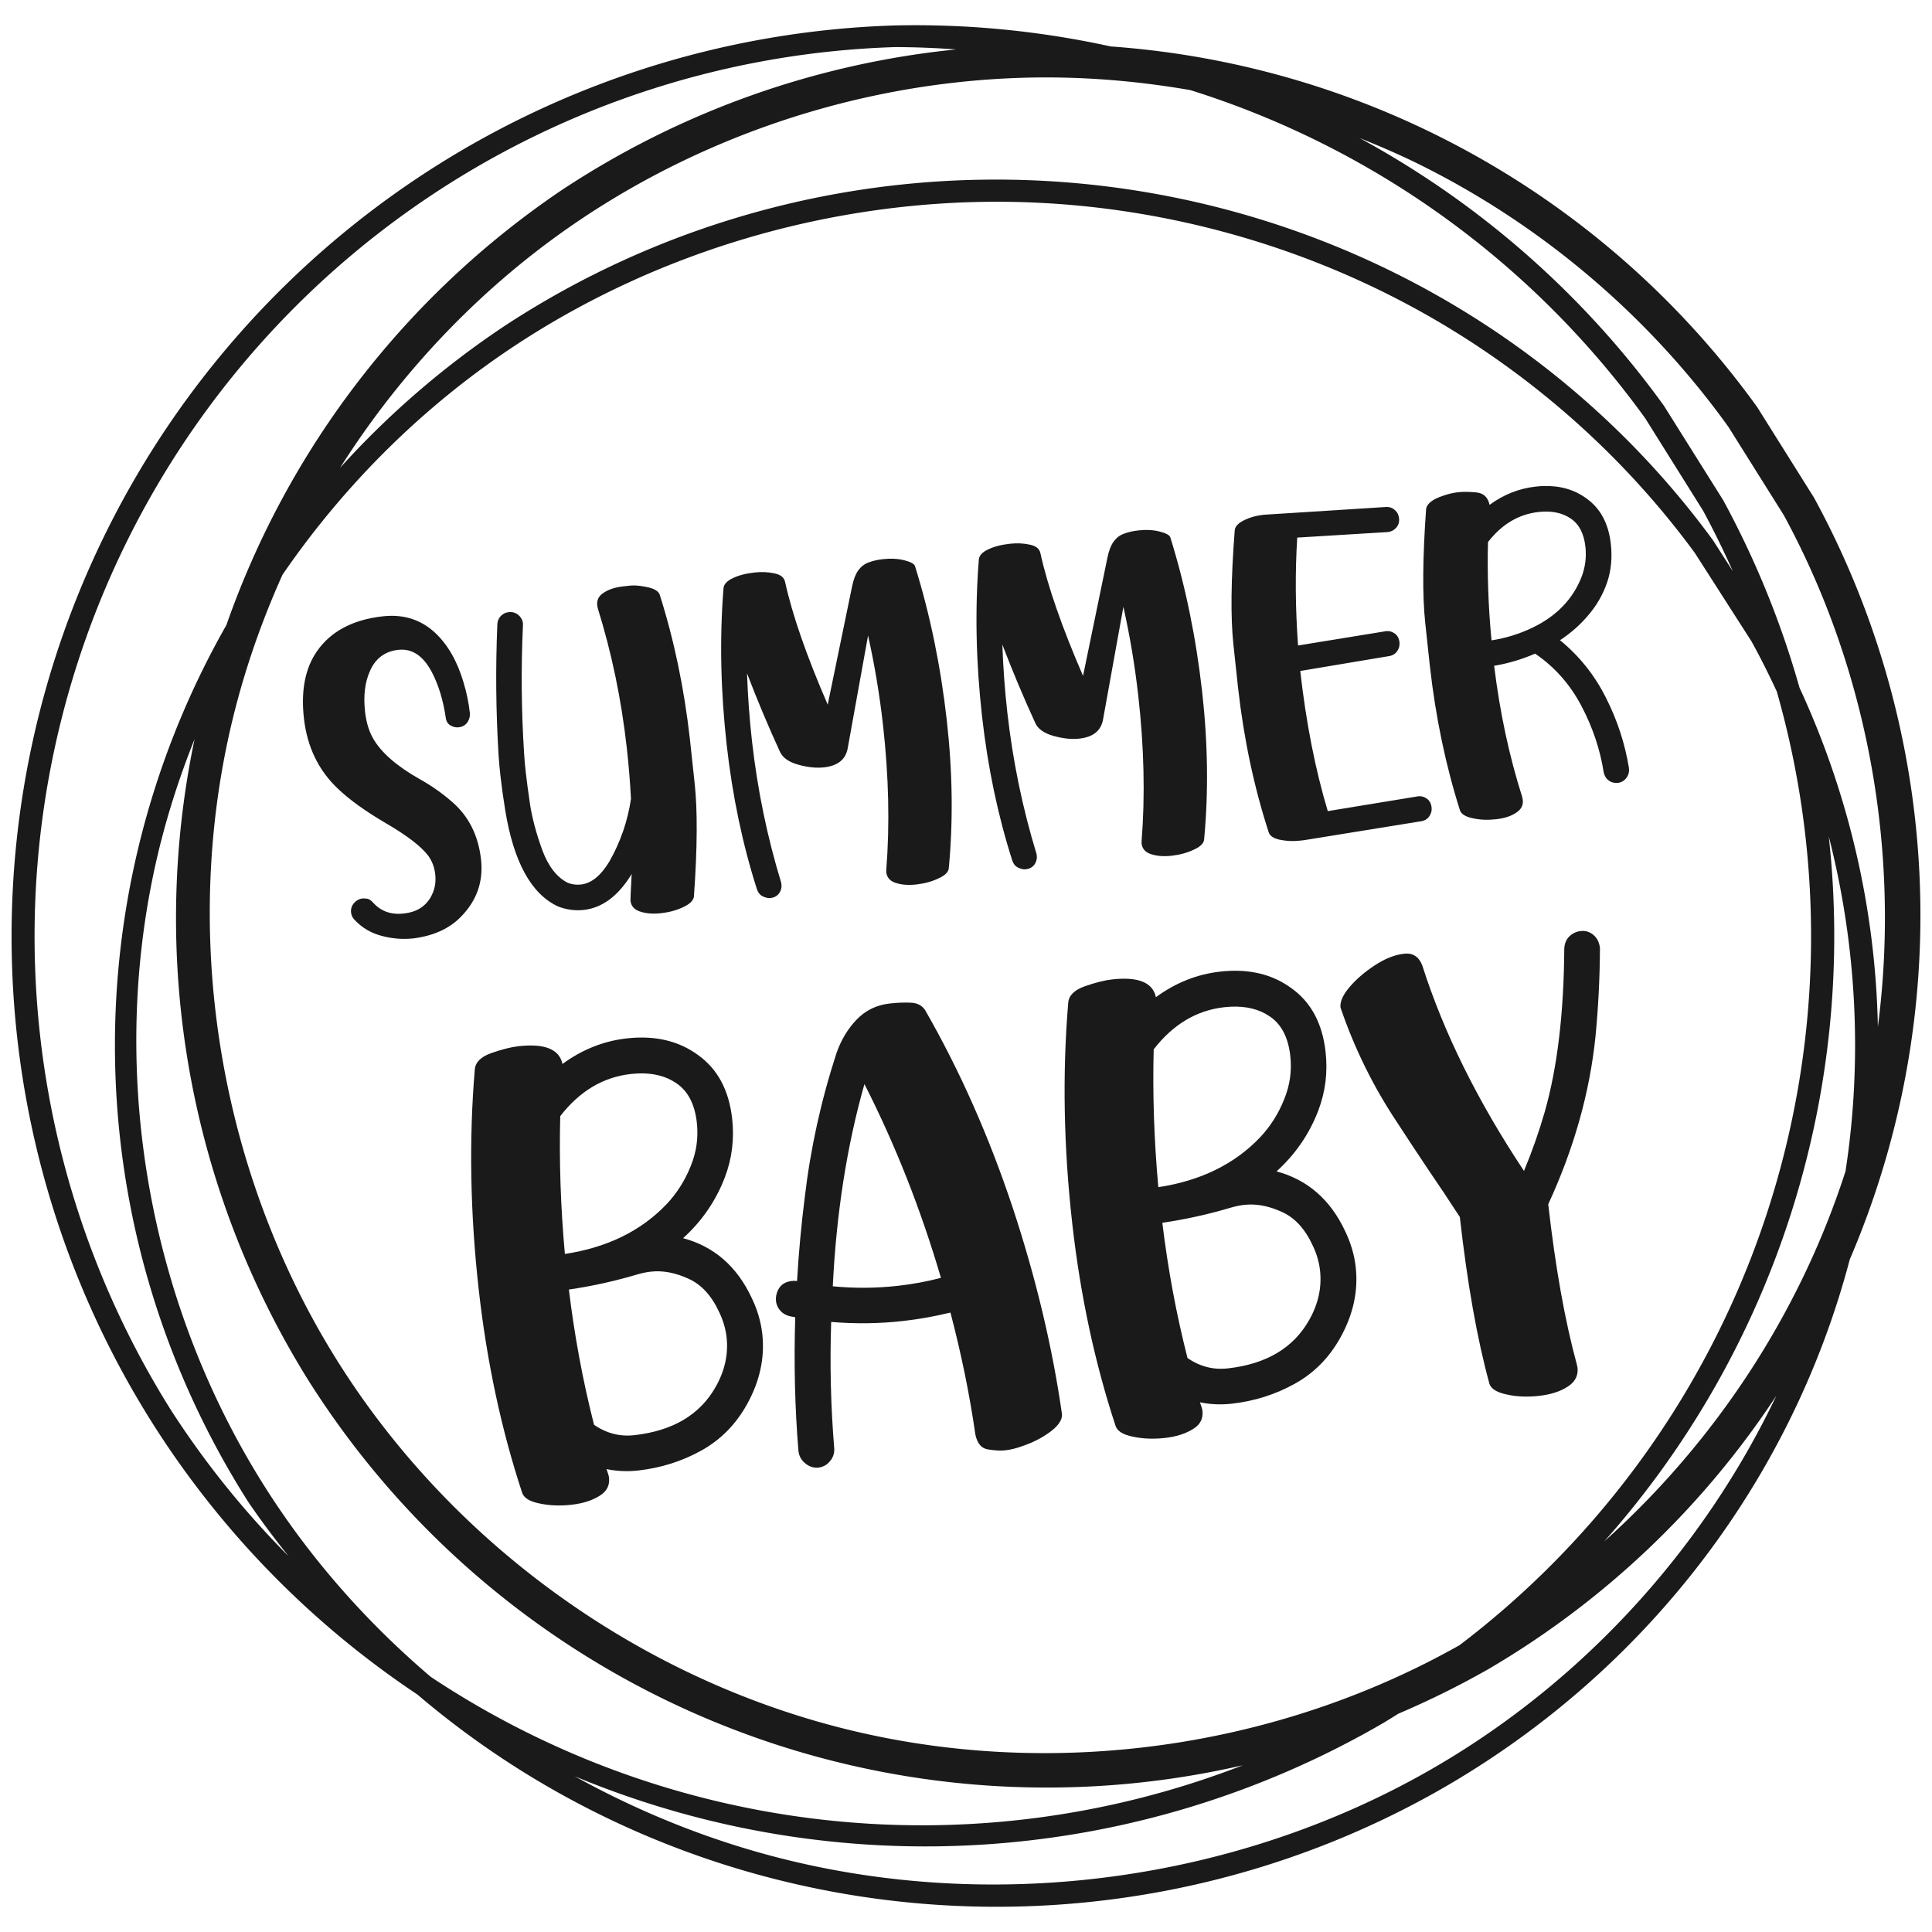
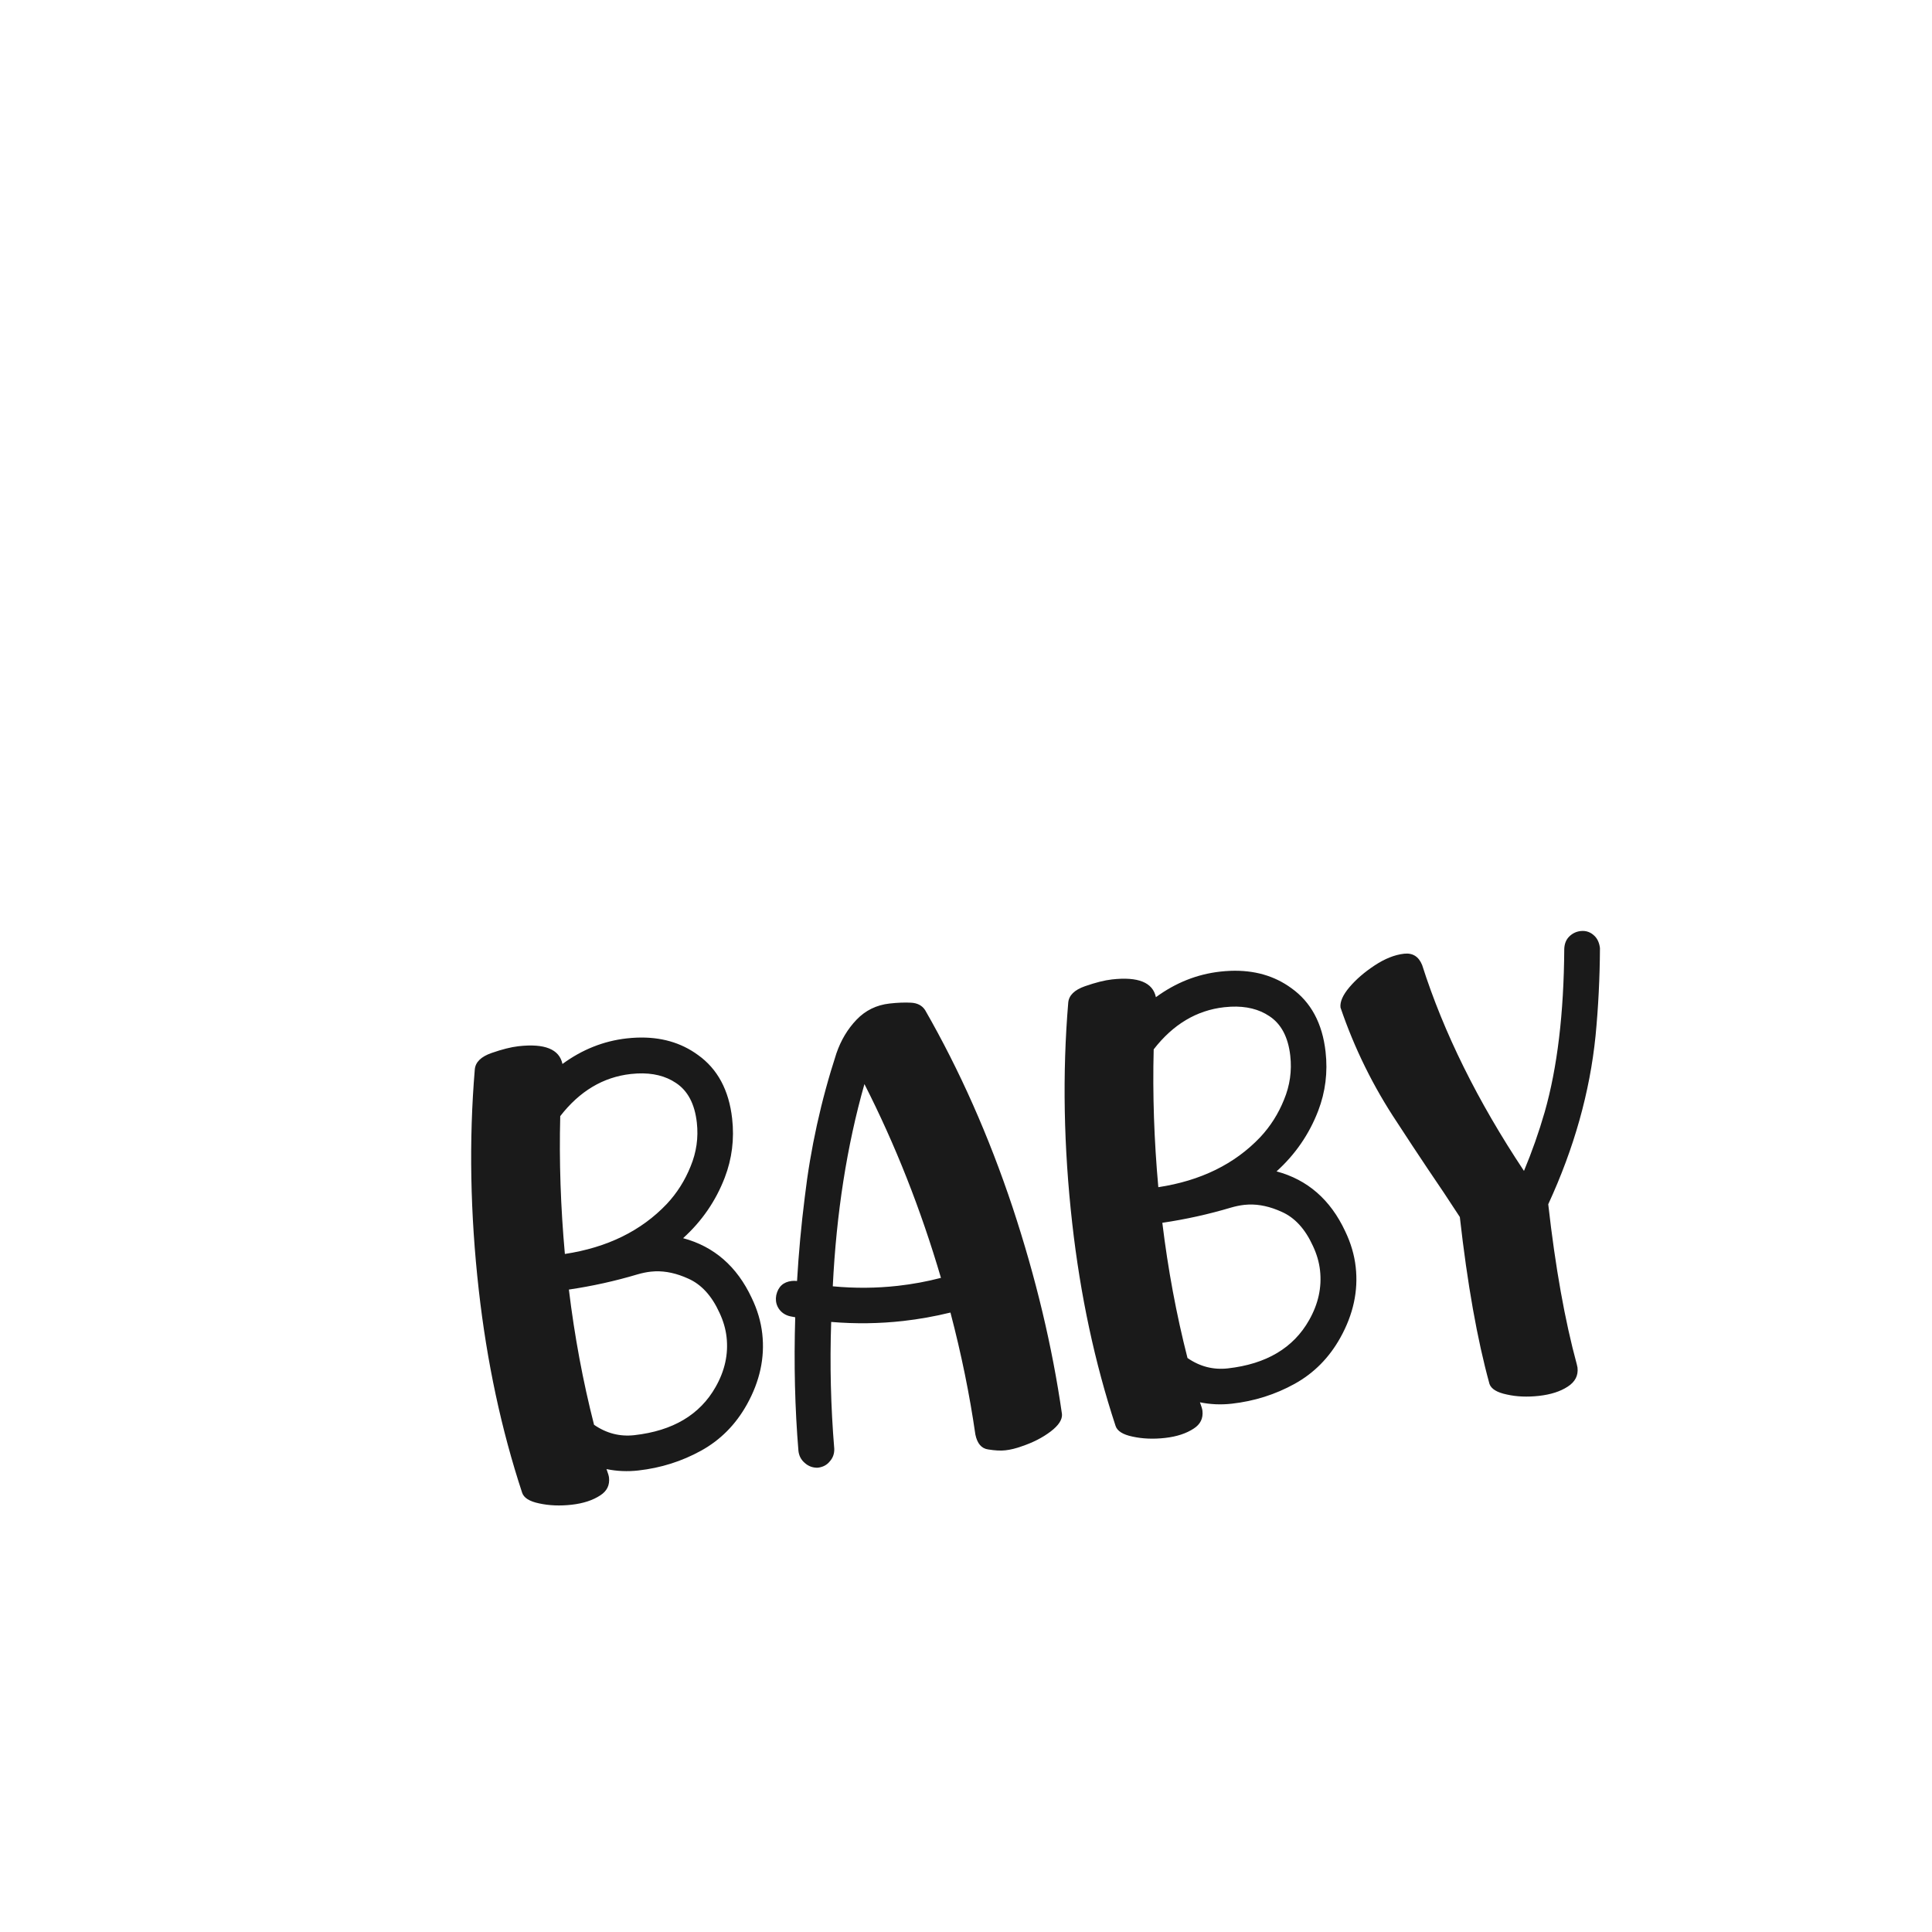
<svg xmlns="http://www.w3.org/2000/svg" xmlns:ns1="http://sodipodi.sourceforge.net/DTD/sodipodi-0.dtd" xmlns:ns2="http://www.inkscape.org/namespaces/inkscape" width="1000" height="1000" viewBox="0 0 1000 1000" version="1.1" id="svg5" ns1:docname="Summer Baby.svg" ns2:export-filename="Szablon.png" ns2:export-xdpi="300" ns2:export-ydpi="300" ns2:version="1.2.1 (9c6d41e410, 2022-07-14)" xml:space="preserve">
  <ns1:namedview id="namedview6" pagecolor="#ffffff" bordercolor="#000000" borderopacity="0.25" ns2:showpageshadow="2" ns2:pageopacity="0.0" ns2:pagecheckerboard="0" ns2:deskcolor="#d1d1d1" showgrid="false" ns2:zoom="0.74000001" ns2:cx="496.62161" ns2:cy="512.83783" ns2:window-width="1920" ns2:window-height="1001" ns2:window-x="-9" ns2:window-y="-9" ns2:window-maximized="1" ns2:current-layer="svg5" />
  <defs id="defs2">
    <ns2:path-effect effect="bspline" id="path-effect1667" is_visible="true" lpeversion="1" weight="33.333" steps="2" helper_size="0" apply_no_weight="true" apply_with_weight="true" only_selected="false" />
    <ns2:path-effect effect="bspline" id="path-effect1663" is_visible="true" lpeversion="1" weight="33.333" steps="2" helper_size="0" apply_no_weight="true" apply_with_weight="true" only_selected="false" />
    <ns2:path-effect effect="bspline" id="path-effect1659" is_visible="true" lpeversion="1" weight="33.333" steps="2" helper_size="0" apply_no_weight="true" apply_with_weight="true" only_selected="false" />
    <ns2:path-effect effect="bspline" id="path-effect1655" is_visible="true" lpeversion="1" weight="33.333" steps="2" helper_size="0" apply_no_weight="true" apply_with_weight="true" only_selected="false" />
    <ns2:path-effect effect="bspline" id="path-effect1651" is_visible="true" lpeversion="1" weight="33.333" steps="2" helper_size="0" apply_no_weight="true" apply_with_weight="true" only_selected="false" />
    <ns2:path-effect effect="bspline" id="path-effect1593" is_visible="true" lpeversion="1" weight="33.333" steps="2" helper_size="0" apply_no_weight="true" apply_with_weight="true" only_selected="false" />
    <ns2:path-effect effect="bspline" id="path-effect1535" is_visible="true" lpeversion="1" weight="33.333" steps="2" helper_size="0" apply_no_weight="true" apply_with_weight="true" only_selected="false" />
    <ns2:path-effect effect="bspline" id="path-effect641" is_visible="true" lpeversion="1" weight="33.333" steps="2" helper_size="0" apply_no_weight="true" apply_with_weight="true" only_selected="false" />
    <linearGradient id="linearGradient1963" ns2:swatch="solid">
      <stop style="stop-color:#000000;stop-opacity:1;" offset="0" id="stop1961" />
    </linearGradient>
    <ns2:path-effect effect="bspline" id="path-effect1208" is_visible="true" lpeversion="1" weight="33.333" steps="2" helper_size="0" apply_no_weight="true" apply_with_weight="true" only_selected="false" />
    <ns2:path-effect effect="bspline" id="path-effect1200" is_visible="true" lpeversion="1" weight="33.333" steps="2" helper_size="0" apply_no_weight="true" apply_with_weight="true" only_selected="false" />
    <ns2:path-effect effect="bspline" id="path-effect1181" is_visible="true" lpeversion="1" weight="33.333" steps="2" helper_size="0" apply_no_weight="true" apply_with_weight="true" only_selected="false" />
    <ns2:path-effect effect="bspline" id="path-effect1169" is_visible="true" lpeversion="1" weight="33.333" steps="2" helper_size="0" apply_no_weight="true" apply_with_weight="true" only_selected="false" />
    <ns2:path-effect effect="bspline" id="path-effect959" is_visible="true" lpeversion="1" weight="33.333" steps="2" helper_size="0" apply_no_weight="true" apply_with_weight="true" only_selected="false" />
-     <rect x="495.946" y="336.486" width="54.054" height="16.216" id="rect289" />
    <ns2:path-effect effect="bspline" id="path-effect345" is_visible="true" lpeversion="1" weight="33.333" steps="2" helper_size="0" apply_no_weight="true" apply_with_weight="true" only_selected="false" />
    <ns2:path-effect effect="bspline" id="path-effect245" is_visible="true" lpeversion="1" weight="33.333" steps="2" helper_size="0" apply_no_weight="true" apply_with_weight="true" only_selected="false" />
    <ns2:path-effect effect="bspline" id="path-effect440" is_visible="true" lpeversion="1" weight="33.333" steps="2" helper_size="0" apply_no_weight="true" apply_with_weight="true" only_selected="false" />
    <ns2:path-effect effect="bspline" id="path-effect436" is_visible="true" lpeversion="1" weight="33.333" steps="2" helper_size="0" apply_no_weight="true" apply_with_weight="true" only_selected="false" />
    <ns2:path-effect effect="bspline" id="path-effect432" is_visible="true" lpeversion="1" weight="33.333" steps="2" helper_size="0" apply_no_weight="true" apply_with_weight="true" only_selected="false" />
    <ns2:path-effect effect="bspline" id="path-effect428" is_visible="true" lpeversion="1" weight="33.333" steps="2" helper_size="0" apply_no_weight="true" apply_with_weight="true" only_selected="false" />
    <ns2:path-effect effect="bspline" id="path-effect424" is_visible="true" lpeversion="1" weight="33.333" steps="2" helper_size="0" apply_no_weight="true" apply_with_weight="true" only_selected="false" />
    <ns2:path-effect effect="bspline" id="path-effect420" is_visible="true" lpeversion="1" weight="33.333" steps="2" helper_size="0" apply_no_weight="true" apply_with_weight="true" only_selected="false" />
    <ns2:path-effect effect="bspline" id="path-effect404" is_visible="true" lpeversion="1" weight="33.333" steps="2" helper_size="0" apply_no_weight="true" apply_with_weight="true" only_selected="false" />
    <ns2:path-effect effect="bspline" id="path-effect400" is_visible="true" lpeversion="1" weight="33.333" steps="2" helper_size="0" apply_no_weight="true" apply_with_weight="true" only_selected="false" />
    <ns2:path-effect effect="bspline" id="path-effect396" is_visible="true" lpeversion="1" weight="33.333" steps="2" helper_size="0" apply_no_weight="true" apply_with_weight="true" only_selected="false" />
    <ns2:path-effect effect="bspline" id="path-effect392" is_visible="true" lpeversion="1" weight="33.333" steps="2" helper_size="0" apply_no_weight="true" apply_with_weight="true" only_selected="false" />
    <ns2:path-effect effect="bspline" id="path-effect388" is_visible="true" lpeversion="1" weight="33.333" steps="2" helper_size="0" apply_no_weight="true" apply_with_weight="true" only_selected="false" />
    <ns2:path-effect effect="bspline" id="path-effect384" is_visible="true" lpeversion="1" weight="33.333" steps="2" helper_size="0" apply_no_weight="true" apply_with_weight="true" only_selected="false" />
    <ns2:path-effect effect="bspline" id="path-effect331" is_visible="true" lpeversion="1" weight="33.333" steps="2" helper_size="0" apply_no_weight="true" apply_with_weight="true" only_selected="false" />
    <ns2:path-effect effect="bspline" id="path-effect177" is_visible="true" lpeversion="1" weight="33.333" steps="2" helper_size="0" apply_no_weight="true" apply_with_weight="true" only_selected="false" />
  </defs>
  <g id="g678" style="fill:#1a1a1a">
-     <path id="path249-3" style="fill:#1a1a1a;fill-rule:evenodd;stroke-width:1.175" d="M 463.151,13.17 A 471.731,471.731 0 0 0 214.901,92.943 471.731,471.731 0 0 0 78.12,735.37 471.731,471.731 0 0 0 216.041,877.079 456.62,447.107 0 0 0 746.163,925.903 456.62,447.107 0 0 0 957.446,651.86 451.9,451.9 0 0 0 938.963,257.645 L 909.534,210.734 A 451.9,451.9 0 0 0 574.886,24.04 471.731,471.731 0 0 0 463.151,13.17 Z m 0.368,11.199 A 459.829,460.529 0 0 1 494.848,25.585 451.9,451.9 0 0 0 290.393,98.631 451.9,451.9 0 0 0 117.178,323.533 456.62,447.107 0 0 0 128.668,777.669 456.62,447.107 0 0 0 149.381,805.477 459.829,460.529 0 0 1 88.205,729.415 459.829,460.529 0 0 1 221.527,102.242 459.829,460.529 0 0 1 463.519,24.369 Z m 87.196,15.81 c 21.936,0.496 43.83,2.718 65.457,6.474 A 459.829,460.529 0 0 1 851.552,216.485 l 29.935,47.798 a 459.829,460.529 0 0 1 15.405,31.341 L 886.681,279.688 A 456.62,447.107 0 0 0 501.359,93.171 456.62,447.107 0 0 0 261.065,168.776 456.62,447.107 0 0 0 176.023,242.139 c 32.169,-50.736 74.545,-95.03 124.442,-128.508 67.255,-45.124 147.359,-70.86 228.31,-73.363 7.314,-0.226 14.63,-0.254 21.942,-0.087 z m 152.958,31.253 c 10.407,4.166 20.721,8.599 30.771,13.568 63.419,31.354 118.945,78.492 160.192,135.97 l 28.656,45.682 c 43.588,80.164 60.467,174.328 48.697,264.744 A 456.62,447.107 0 0 0 931.401,355.888 471.731,471.731 0 0 0 891.939,258.925 L 861.218,209.974 A 471.731,471.731 0 0 0 703.673,71.432 Z m -183.451,33.014 c 5.953,0.044 11.903,0.238 17.85,0.531 66.606,3.314 132.392,21.519 190.9,52.815 58.436,31.258 109.53,75.524 148.309,128.47 l 29.239,45.632 c 4.723,8.498 9.027,17.206 13.137,25.995 A 459.829,460.529 0 0 1 755.462,851.538 C 660.436,905.12 544.842,921.225 438.866,895.244 330.708,868.728 233.849,798.791 174.667,704.458 115.485,610.125 94.66,492.475 117.849,383.555 c 6.304,-29.611 15.946,-58.434 28.352,-86.031 32.118,-46.824 73.274,-87.721 121.148,-119.171 74.136,-48.704 163.581,-74.745 252.874,-73.908 z M 100.709,382.581 a 451.9,451.9 0 0 0 58.654,331.469 451.9,451.9 0 0 0 483.945,199.641 459.829,460.529 0 0 1 -420.35,-45.758 C 190.144,840.017 161.406,807.537 138.309,771.488 77.62,676.767 56.289,558.717 80.06,449.394 c 4.957,-22.798 11.959,-45.127 20.649,-66.813 z m 845.868,50.408 c 14.464,56.461 17.494,115.724 8.653,173.266 -23.652,73.419 -67.468,140.137 -124.91,191.597 a 471.731,471.731 0 0 0 116.258,-364.862 z m -27.174,289.473 c -38.091,80.023 -100.99,148.831 -178.928,193.51 -98.625,56.538 -220.031,73.843 -331.063,47.19 -39.163,-9.401 -76.81,-24.325 -111.887,-43.744 a 471.731,471.731 0 0 0 418.538,-27.642 471.731,471.731 0 0 0 7.702,-4.763 451.9,451.9 0 0 0 46.721,-23.133 451.9,451.9 0 0 0 148.917,-141.417 z" />
-     <path id="path589" style="font-size:235.323px;font-family:'Lovely Princess';-inkscape-font-specification:'Lovely Princess';text-align:center;text-anchor:middle;fill:#1a1a1a;stroke-width:291.989" d="m 798.645,251.575 c -1.244,0.046 -2.513,0.14 -3.807,0.286 -8.614,0.969 -16.563,4.122 -23.844,9.456 -0.828,-3.962 -3.135,-6.113 -6.923,-6.452 -3.788,-0.339 -6.89,-0.372 -9.308,-0.1 -2.72,0.306 -5.441,0.956 -8.16,1.951 -5.086,1.72 -7.9,3.912 -8.442,6.575 -1.82,25.303 -1.974,45.025 -0.46,59.163 1.506,14.063 2.307,21.508 2.4,22.34 2.984,26.522 8.204,51.494 15.66,74.911 0.817,1.821 3.027,3.103 6.631,3.845 3.687,0.809 7.686,0.972 11.993,0.487 4.307,-0.485 7.74,-1.597 10.299,-3.339 2.643,-1.675 3.811,-3.873 3.505,-6.593 l -0.292,-1.573 c -6.747,-21.202 -11.591,-43.843 -14.53,-67.922 7.136,-1.186 14.207,-3.281 21.214,-6.289 10.111,6.897 18.09,15.908 23.933,27.034 5.835,11.051 9.687,22.517 11.56,34.396 0.355,1.796 1.243,3.226 2.663,4.291 1.412,0.989 3.063,1.377 4.952,1.165 1.797,-0.355 3.19,-1.239 4.179,-2.651 1.064,-1.421 1.489,-3.075 1.277,-4.964 -2.033,-12.626 -5.999,-24.768 -11.902,-36.423 -5.827,-11.664 -13.755,-21.599 -23.784,-29.805 5.629,-3.694 10.535,-8.035 14.718,-13.021 4.259,-4.994 7.458,-10.557 9.599,-16.689 2.133,-6.208 2.791,-12.94 1.975,-20.194 -1.182,-10.503 -5.392,-18.332 -12.629,-23.486 -6.274,-4.583 -13.765,-6.715 -22.475,-6.396 z m -81.357,10.849 -63.25,4.019 c -3.627,0.408 -6.821,1.265 -9.582,2.57 -3.415,1.609 -5.201,3.417 -5.358,5.424 -1.972,25.32 -2.2,45.049 -0.686,59.188 1.506,14.063 2.307,21.51 2.4,22.342 2.984,26.522 8.279,51.482 15.886,74.883 0.59,1.847 2.534,3.121 5.826,3.822 3.368,0.692 6.865,0.835 10.492,0.427 l 2.04,-0.23 60.535,-9.796 c 1.805,-0.28 3.202,-1.125 4.191,-2.537 0.989,-1.412 1.389,-2.949 1.202,-4.612 -0.229,-2.04 -1.05,-3.556 -2.462,-4.545 -1.412,-0.989 -2.875,-1.397 -4.386,-1.227 l -46.882,7.686 c -6.488,-21.613 -11.236,-45.795 -14.246,-72.544 l 45.962,-7.696 c 1.805,-0.28 3.202,-1.127 4.191,-2.539 0.989,-1.412 1.391,-2.949 1.204,-4.612 -0.229,-2.04 -1.05,-3.554 -2.462,-4.543 -1.412,-0.989 -2.874,-1.397 -4.386,-1.227 l -45.649,7.431 c -1.404,-19.278 -1.548,-37.894 -0.431,-55.849 l 46.965,-2.873 c 1.662,-0.187 3.073,-0.919 4.23,-2.197 1.224,-1.362 1.726,-3.026 1.505,-4.991 -0.196,-1.738 -0.93,-3.147 -2.199,-4.228 -1.278,-1.157 -2.827,-1.673 -4.649,-1.544 z m 81.469,2.392 c 5.571,-0.25 10.277,0.915 14.116,3.496 4.379,2.874 6.955,7.749 7.729,14.625 0.629,5.592 -0.103,10.993 -2.195,16.202 -4.552,11.225 -12.888,19.776 -25.005,25.654 -6.822,3.293 -13.956,5.511 -21.403,6.656 -1.645,-17.338 -2.252,-34.296 -1.822,-50.872 7.15,-9.222 15.862,-14.41 26.139,-15.566 0.831,-0.093 1.645,-0.159 2.441,-0.194 z m -206.587,9.507 c -0.972,0.033 -1.969,0.106 -2.989,0.221 -2.947,0.332 -5.481,0.923 -7.605,1.774 -2.056,0.767 -3.78,2.109 -5.171,4.025 -1.391,1.916 -2.458,4.677 -3.2,8.28 l -12.623,61.219 c -10.951,-25.243 -18.308,-46.414 -22.068,-63.514 -0.49,-2.317 -2.34,-3.791 -5.549,-4.425 -3.217,-0.709 -6.639,-0.86 -10.266,-0.452 -4.609,0.519 -8.4,1.517 -11.371,2.999 -2.979,1.406 -4.542,3.153 -4.69,5.236 -2.055,25.942 -1.5,52.967 1.663,81.076 2.967,26.371 8.175,51.227 15.622,74.569 0.582,1.771 1.561,3.001 2.939,3.687 1.462,0.754 2.836,1.057 4.12,0.912 2.267,-0.255 3.907,-1.318 4.921,-3.192 0.62,-1.294 0.869,-2.47 0.75,-3.528 l -0.126,-1.134 c -7.263,-23.745 -12.316,-48.237 -15.156,-73.475 -1.284,-11.41 -2.134,-23.06 -2.554,-34.95 5.31,13.865 11.004,27.418 17.086,40.66 1.415,3.055 4.571,5.262 9.468,6.624 4.897,1.362 9.35,1.818 13.354,1.368 7.103,-0.799 11.171,-4.089 12.204,-9.868 l 10.535,-58.344 c 3.388,15.152 5.963,30.549 7.723,46.19 3.001,26.673 3.565,51.748 1.692,75.22 l 0.002,1.032 c 0.289,2.569 1.716,4.36 4.278,5.372 3.193,1.171 6.942,1.515 11.249,1.03 4.307,-0.485 8.13,-1.528 11.47,-3.128 3.424,-1.533 5.216,-3.303 5.372,-5.31 2.3,-24.439 1.958,-49.919 -1.026,-76.441 -3.171,-28.185 -8.655,-54.809 -16.449,-79.871 -0.363,-1.183 -2.2,-2.201 -5.509,-3.053 -2.482,-0.639 -5.18,-0.91 -8.096,-0.811 z M 460.01,289.193 c -0.972,0.033 -1.967,0.108 -2.987,0.223 -2.947,0.332 -5.481,0.923 -7.605,1.774 -2.056,0.767 -3.78,2.109 -5.171,4.025 -1.391,1.916 -2.458,4.675 -3.2,8.278 l -12.624,61.221 c -10.951,-25.243 -18.308,-46.416 -22.068,-63.516 -0.49,-2.317 -2.34,-3.792 -5.549,-4.425 -3.217,-0.709 -6.639,-0.86 -10.266,-0.452 -4.609,0.519 -8.398,1.519 -11.369,3.001 -2.979,1.406 -4.542,3.151 -4.691,5.234 -2.055,25.942 -1.5,52.967 1.663,81.076 2.967,26.371 8.173,51.228 15.62,74.57 0.582,1.771 1.563,3.001 2.941,3.687 1.462,0.754 2.836,1.059 4.121,0.914 2.267,-0.256 3.905,-1.32 4.919,-3.194 0.62,-1.294 0.871,-2.47 0.752,-3.528 l -0.128,-1.134 c -7.263,-23.745 -12.314,-48.237 -15.154,-73.475 -1.284,-11.41 -2.136,-23.058 -2.556,-34.948 5.31,13.865 11.004,27.418 17.086,40.66 1.415,3.055 4.573,5.262 9.47,6.624 4.897,1.362 9.348,1.817 13.352,1.366 7.103,-0.799 11.171,-4.088 12.204,-9.866 l 10.537,-58.345 c 3.388,15.152 5.963,30.549 7.723,46.19 3.001,26.673 3.565,51.746 1.692,75.218 l 0.002,1.032 c 0.289,2.569 1.714,4.36 4.276,5.372 3.193,1.171 6.944,1.515 11.251,1.03 4.307,-0.485 8.13,-1.528 11.47,-3.128 3.424,-1.533 5.214,-3.303 5.37,-5.31 2.3,-24.439 1.958,-49.919 -1.026,-76.441 -3.171,-28.185 -8.653,-54.809 -16.447,-79.871 -0.363,-1.183 -2.2,-2.201 -5.509,-3.053 -2.482,-0.639 -5.182,-0.91 -8.098,-0.811 z m -132.189,13.835 c -0.65,10e-4 -1.257,0.033 -1.824,0.097 l -3.627,0.409 c -4.156,0.468 -7.547,1.615 -10.173,3.441 -2.349,1.565 -3.372,3.707 -3.065,6.428 l 0.28,1.461 c 7.178,22.99 12.178,47.029 15.001,72.115 0.978,8.69 1.704,17.522 2.179,26.497 -1.697,11.439 -5.385,22.184 -11.064,32.235 -4.44,7.463 -9.379,11.501 -14.82,12.113 -2.342,0.263 -4.594,-0.017 -6.753,-0.846 -5.672,-2.805 -10.098,-8.467 -13.276,-16.986 -3.111,-8.603 -5.22,-16.478 -6.33,-23.622 -1.034,-7.153 -1.764,-12.617 -2.189,-16.395 -0.425,-3.778 -0.72,-7.074 -0.883,-9.887 -1.425,-22.183 -1.624,-44.352 -0.597,-66.505 l 0.012,-0.92 c -0.162,-1.436 -0.765,-2.707 -1.807,-3.814 -1.556,-1.585 -3.43,-2.253 -5.621,-2.006 -1.436,0.162 -2.672,0.72 -3.712,1.679 -1.317,1.219 -2.024,2.754 -2.122,4.601 -0.968,22.682 -0.751,45.346 0.649,67.991 0.214,3.266 0.535,6.788 0.96,10.567 0.595,5.289 1.4,11.091 2.417,17.404 4.329,26.907 13.437,43.594 27.327,50.066 4.402,1.724 8.871,2.332 13.404,1.822 9.521,-1.071 17.712,-7.158 24.574,-18.261 -0.008,-0.076 0.054,-0.199 0.189,-0.367 -0.466,8.776 -0.673,13.39 -0.622,13.844 0.298,2.645 1.803,4.466 4.517,5.461 3.193,1.171 6.942,1.515 11.249,1.03 4.307,-0.485 8.13,-1.528 11.47,-3.128 3.348,-1.525 5.215,-3.303 5.598,-5.335 1.812,-25.379 1.927,-45.096 0.346,-59.151 -1.514,-14.139 -2.319,-21.624 -2.413,-22.456 -2.976,-26.447 -8.195,-51.416 -15.66,-74.909 -0.742,-1.83 -2.952,-3.111 -6.631,-3.845 -2.703,-0.557 -5.03,-0.833 -6.981,-0.828 z m -125.791,15.722 c -1.29,0.023 -2.604,0.11 -3.946,0.26 -15.566,1.752 -26.937,7.814 -34.11,18.186 -6.05,8.792 -8.273,20.329 -6.666,34.61 1.658,14.735 7.5,26.855 17.523,36.363 6.004,5.752 14.328,11.742 24.976,17.966 10.976,6.417 18.264,12.024 21.865,16.822 1.994,2.76 3.194,5.953 3.602,9.58 0.493,4.383 -0.32,8.377 -2.439,11.982 -2.823,4.832 -7.407,7.606 -13.754,8.32 -6.574,0.74 -11.871,-1.114 -15.891,-5.559 -1.228,-1.392 -2.38,-2.103 -3.455,-2.135 -1.008,-0.116 -1.699,-0.154 -2.077,-0.112 -1.36,0.153 -2.599,0.714 -3.714,1.681 -1.736,1.573 -2.481,3.455 -2.234,5.646 0.153,1.36 0.71,2.56 1.669,3.6 3.835,4.16 8.511,6.962 14.03,8.407 5.527,1.521 11.162,1.958 16.905,1.312 10.326,-1.392 18.437,-5.136 24.331,-11.232 8.167,-8.341 11.61,-18.217 10.326,-29.627 -1.411,-12.543 -6.477,-22.533 -15.195,-29.969 -5.17,-4.468 -10.735,-8.357 -16.694,-11.665 -11.933,-6.768 -19.958,-13.823 -24.075,-21.164 -2.104,-3.742 -3.459,-8.296 -4.063,-13.661 -0.935,-8.312 -0.049,-15.413 2.655,-21.303 2.88,-6.369 7.719,-9.936 14.519,-10.701 7.103,-0.799 12.89,3.025 17.361,11.474 3.502,6.646 5.927,14.599 7.275,23.859 0.28,1.805 1.113,3.089 2.5,3.851 1.387,0.762 2.76,1.067 4.121,0.914 2.267,-0.255 3.907,-1.32 4.921,-3.194 0.762,-1.387 1.061,-2.797 0.9,-4.232 -0.595,-5.289 -1.685,-10.562 -3.271,-15.817 -3.214,-10.887 -8.076,-19.406 -14.584,-25.561 -6.511,-6.097 -14.281,-9.064 -23.31,-8.901 z" />
    <path id="path601" style="font-size:235.323px;font-family:'Lovely Princess';-inkscape-font-specification:'Lovely Princess';text-align:center;text-anchor:middle;fill:#1a1a1a;stroke-width:409.371" d="m 818.124,481.912 c -2.225,0.251 -4.16,1.166 -5.805,2.746 -1.646,1.58 -2.533,3.719 -2.659,6.416 -0.212,33.388 -3.587,61.554 -10.124,84.497 -3.011,10.423 -6.588,20.588 -10.73,30.494 -24.02,-36.132 -41.588,-71.651 -52.703,-106.553 -1.784,-4.412 -4.901,-6.369 -9.351,-5.869 -4.873,0.548 -9.954,2.57 -15.247,6.062 -5.293,3.492 -9.644,7.253 -13.052,11.284 -3.408,4.031 -4.947,7.531 -4.613,10.497 7.211,21.181 17.013,41.052 29.4,59.612 5.061,7.798 10.298,15.738 15.713,23.818 5.521,8.068 11.072,16.401 16.653,24.999 3.898,34.642 9.018,63.462 15.361,86.457 0.934,2.577 3.926,4.384 8.978,5.425 5.064,1.147 10.616,1.38 16.654,0.7 6.038,-0.679 10.957,-2.251 14.756,-4.717 3.905,-2.478 5.625,-5.782 5.16,-9.913 l -0.336,-1.572 c -6.213,-22.795 -11.149,-50.456 -14.809,-82.979 13.369,-28.968 21.526,-57.993 24.476,-87.076 1.439,-14.859 2.202,-30.018 2.287,-45.476 -0.286,-2.543 -1.159,-4.589 -2.621,-6.141 -2.063,-2.128 -4.526,-3.032 -7.386,-2.71 z m -181.22,20.591 c -1.744,0.064 -3.526,0.199 -5.34,0.403 -11.971,1.347 -23.06,5.758 -33.268,13.236 -1.612,-7.65 -9.196,-10.713 -22.756,-9.187 -3.814,0.429 -8.458,1.597 -13.929,3.5 -5.472,1.903 -8.37,4.75 -8.694,8.541 -3.069,36.606 -2.38,74.667 2.067,114.182 4.184,37.184 11.658,72.12 22.416,104.81 0.84,2.695 3.785,4.564 8.837,5.605 5.17,1.135 10.773,1.361 16.812,0.682 6.038,-0.68 11.006,-2.311 14.899,-4.895 3.399,-2.206 4.877,-5.269 4.436,-9.188 -0.095,-0.848 -0.527,-2.301 -1.296,-4.361 5.382,1.111 10.882,1.351 16.496,0.719 11.653,-1.311 22.478,-4.727 32.477,-10.251 9.999,-5.524 17.899,-13.495 23.7,-23.91 6.694,-12.018 9.344,-24.222 7.949,-36.617 -0.703,-6.25 -2.525,-12.427 -5.465,-18.533 -7.628,-16.306 -19.461,-26.616 -35.501,-30.926 9.736,-8.82 16.925,-19.286 21.57,-31.395 3.73,-9.753 4.998,-19.924 3.805,-30.518 -1.657,-14.725 -7.557,-25.702 -17.704,-32.928 -8.796,-6.426 -19.299,-9.416 -31.51,-8.969 z M 466.297,518.969 c -1.842,0.073 -3.795,0.224 -5.861,0.457 -6.78,0.763 -12.474,3.55 -17.083,8.36 -4.608,4.81 -8.084,10.619 -10.429,17.427 -7.971,24.498 -13.436,49.358 -16.391,74.579 -1.816,14.365 -3.144,28.783 -3.983,43.253 -0.977,-0.105 -1.89,-0.111 -2.737,-0.015 -4.343,0.489 -7.019,2.936 -8.025,7.341 -0.199,1.095 -0.243,2.12 -0.136,3.073 0.155,1.377 0.623,2.665 1.402,3.865 1.416,2.094 3.389,3.427 5.921,4.001 l 2.633,0.509 c -0.72,24.112 -0.167,47.167 1.665,69.168 0.286,2.542 1.378,4.619 3.276,6.229 1.91,1.716 4.148,2.537 6.714,2.463 2.648,-0.298 4.727,-1.388 6.231,-3.274 1.622,-1.792 2.394,-3.974 2.319,-6.54 -1.808,-21.789 -2.338,-43.665 -1.592,-65.634 12.563,1.054 24.988,0.888 37.277,-0.495 8.157,-0.918 16.309,-2.373 24.453,-4.362 5.634,21.466 9.931,42.494 12.891,63.081 0.96,4.72 3.182,7.312 6.667,7.778 3.497,0.572 6.466,0.719 8.902,0.445 2.648,-0.298 5.468,-0.99 8.457,-2.077 5.789,-1.939 10.759,-4.483 14.911,-7.632 4.151,-3.149 6.117,-6.159 5.902,-9.031 -5.005,-34.946 -13.525,-70.624 -25.56,-107.032 -12.307,-36.914 -27.4,-70.941 -45.279,-102.078 -1.557,-2.399 -4.008,-3.68 -7.352,-3.84 -1.619,-0.086 -3.351,-0.09 -5.193,-0.017 z m 170.8,2.093 c 7.891,-0.36 14.531,1.27 19.913,4.888 6.139,4.029 9.752,10.865 10.836,20.505 0.882,7.839 -0.196,15.417 -3.235,22.732 -2.933,7.303 -7.034,13.771 -12.3,19.406 -13.237,13.934 -30.825,22.566 -52.765,25.893 -2.2,-24.319 -2.998,-48.099 -2.395,-71.34 10.024,-12.929 22.186,-20.199 36.487,-21.808 1.179,-0.132 2.331,-0.224 3.458,-0.276 z m -307.361,16.006 c -1.744,0.064 -3.524,0.197 -5.338,0.401 -11.971,1.347 -23.062,5.76 -33.27,13.239 -1.612,-7.65 -9.198,-10.713 -22.758,-9.187 -3.814,0.429 -8.456,1.595 -13.927,3.498 -5.472,1.903 -8.368,4.752 -8.692,8.543 -3.069,36.606 -2.382,74.665 2.064,114.18 4.184,37.184 11.656,72.122 22.415,104.812 0.84,2.695 3.787,4.562 8.839,5.603 5.17,1.135 10.773,1.363 16.812,0.684 6.038,-0.679 11.004,-2.313 14.897,-4.897 3.399,-2.206 4.879,-5.269 4.438,-9.188 -0.095,-0.847 -0.527,-2.299 -1.295,-4.359 5.382,1.111 10.88,1.349 16.494,0.717 11.653,-1.311 22.481,-4.729 32.481,-10.253 9.999,-5.524 17.899,-13.491 23.701,-23.906 6.694,-12.018 9.344,-24.224 7.949,-36.619 -0.703,-6.25 -2.527,-12.429 -5.467,-18.535 -7.628,-16.306 -19.463,-26.616 -35.503,-30.926 9.736,-8.82 16.925,-19.282 21.571,-31.391 3.73,-9.753 5.001,-19.927 3.809,-30.52 -1.657,-14.725 -7.559,-25.7 -17.706,-32.926 -8.796,-6.426 -19.299,-9.416 -31.51,-8.969 z m 0.194,18.558 c 7.891,-0.36 14.529,1.27 19.911,4.888 6.139,4.029 9.752,10.865 10.836,20.505 0.882,7.839 -0.198,15.417 -3.237,22.732 -2.933,7.303 -7.032,13.773 -12.298,19.408 -13.237,13.934 -30.823,22.563 -52.763,25.89 -2.2,-24.319 -3,-48.099 -2.397,-71.34 10.024,-12.929 22.188,-20.197 36.489,-21.806 1.179,-0.132 2.331,-0.226 3.458,-0.278 z m 117.498,5.494 c 15.972,31.352 29.174,64.788 39.607,100.303 -7.296,1.894 -14.704,3.263 -22.225,4.109 -11.123,1.252 -22.38,1.339 -33.766,0.26 1.854,-37.864 7.317,-72.756 16.384,-104.672 z m 198.916,62.351 c 5.446,-0.19 11.139,1.071 17.077,3.782 6.774,2.993 12.157,8.876 16.148,17.653 1.972,4.177 3.195,8.384 3.672,12.621 0.989,8.793 -0.887,17.373 -5.631,25.738 -8.138,14.433 -22.167,22.769 -42.084,25.01 -7.522,0.846 -14.481,-0.944 -20.88,-5.373 -5.753,-22.525 -10.095,-45.854 -13.025,-69.984 12.135,-1.795 23.964,-4.411 35.485,-7.853 2.389,-0.698 4.695,-1.175 6.92,-1.425 0.768,-0.086 1.54,-0.142 2.318,-0.169 z m -307.167,34.566 c 5.446,-0.191 11.137,1.067 17.075,3.778 6.774,2.993 12.155,8.88 16.146,17.657 1.972,4.177 3.197,8.383 3.674,12.621 0.989,8.793 -0.889,17.371 -5.633,25.736 -8.138,14.433 -22.164,22.769 -42.08,25.01 -7.522,0.846 -14.483,-0.944 -20.882,-5.373 -5.753,-22.525 -10.095,-45.854 -13.025,-69.984 12.135,-1.795 23.962,-4.413 35.483,-7.855 2.389,-0.698 4.697,-1.171 6.922,-1.421 0.768,-0.086 1.542,-0.142 2.32,-0.169 z" />
  </g>
</svg>